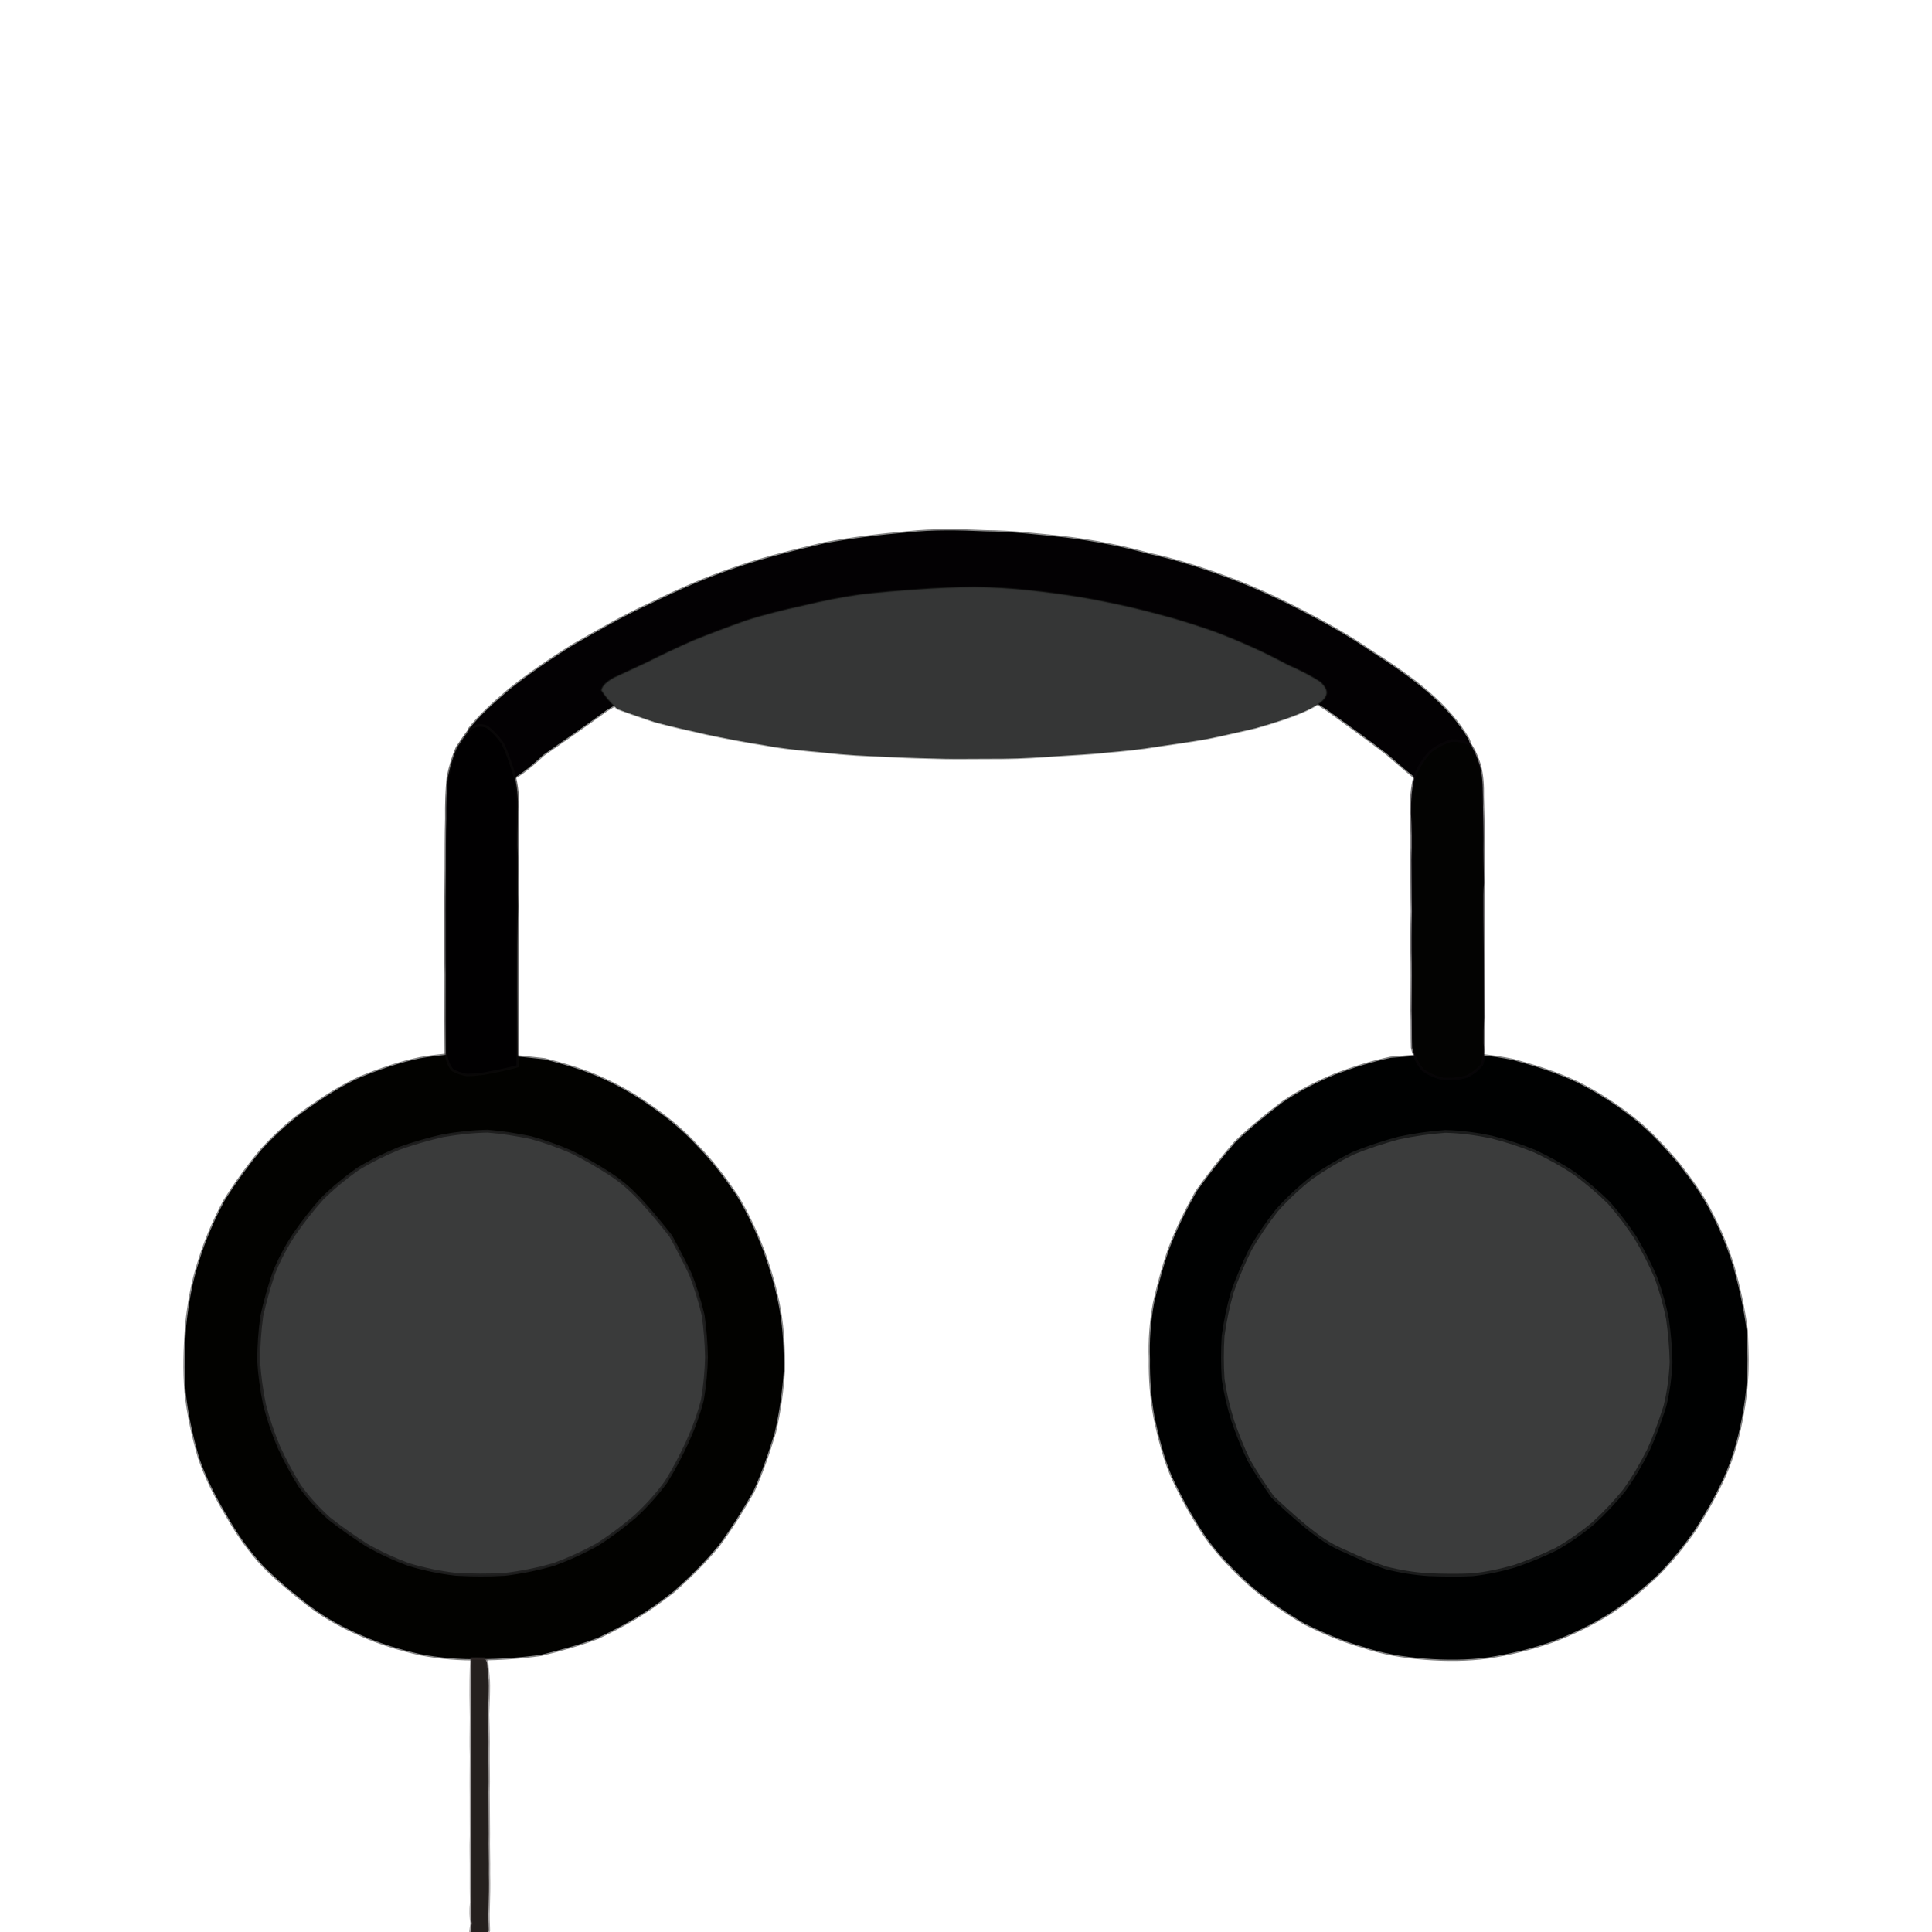
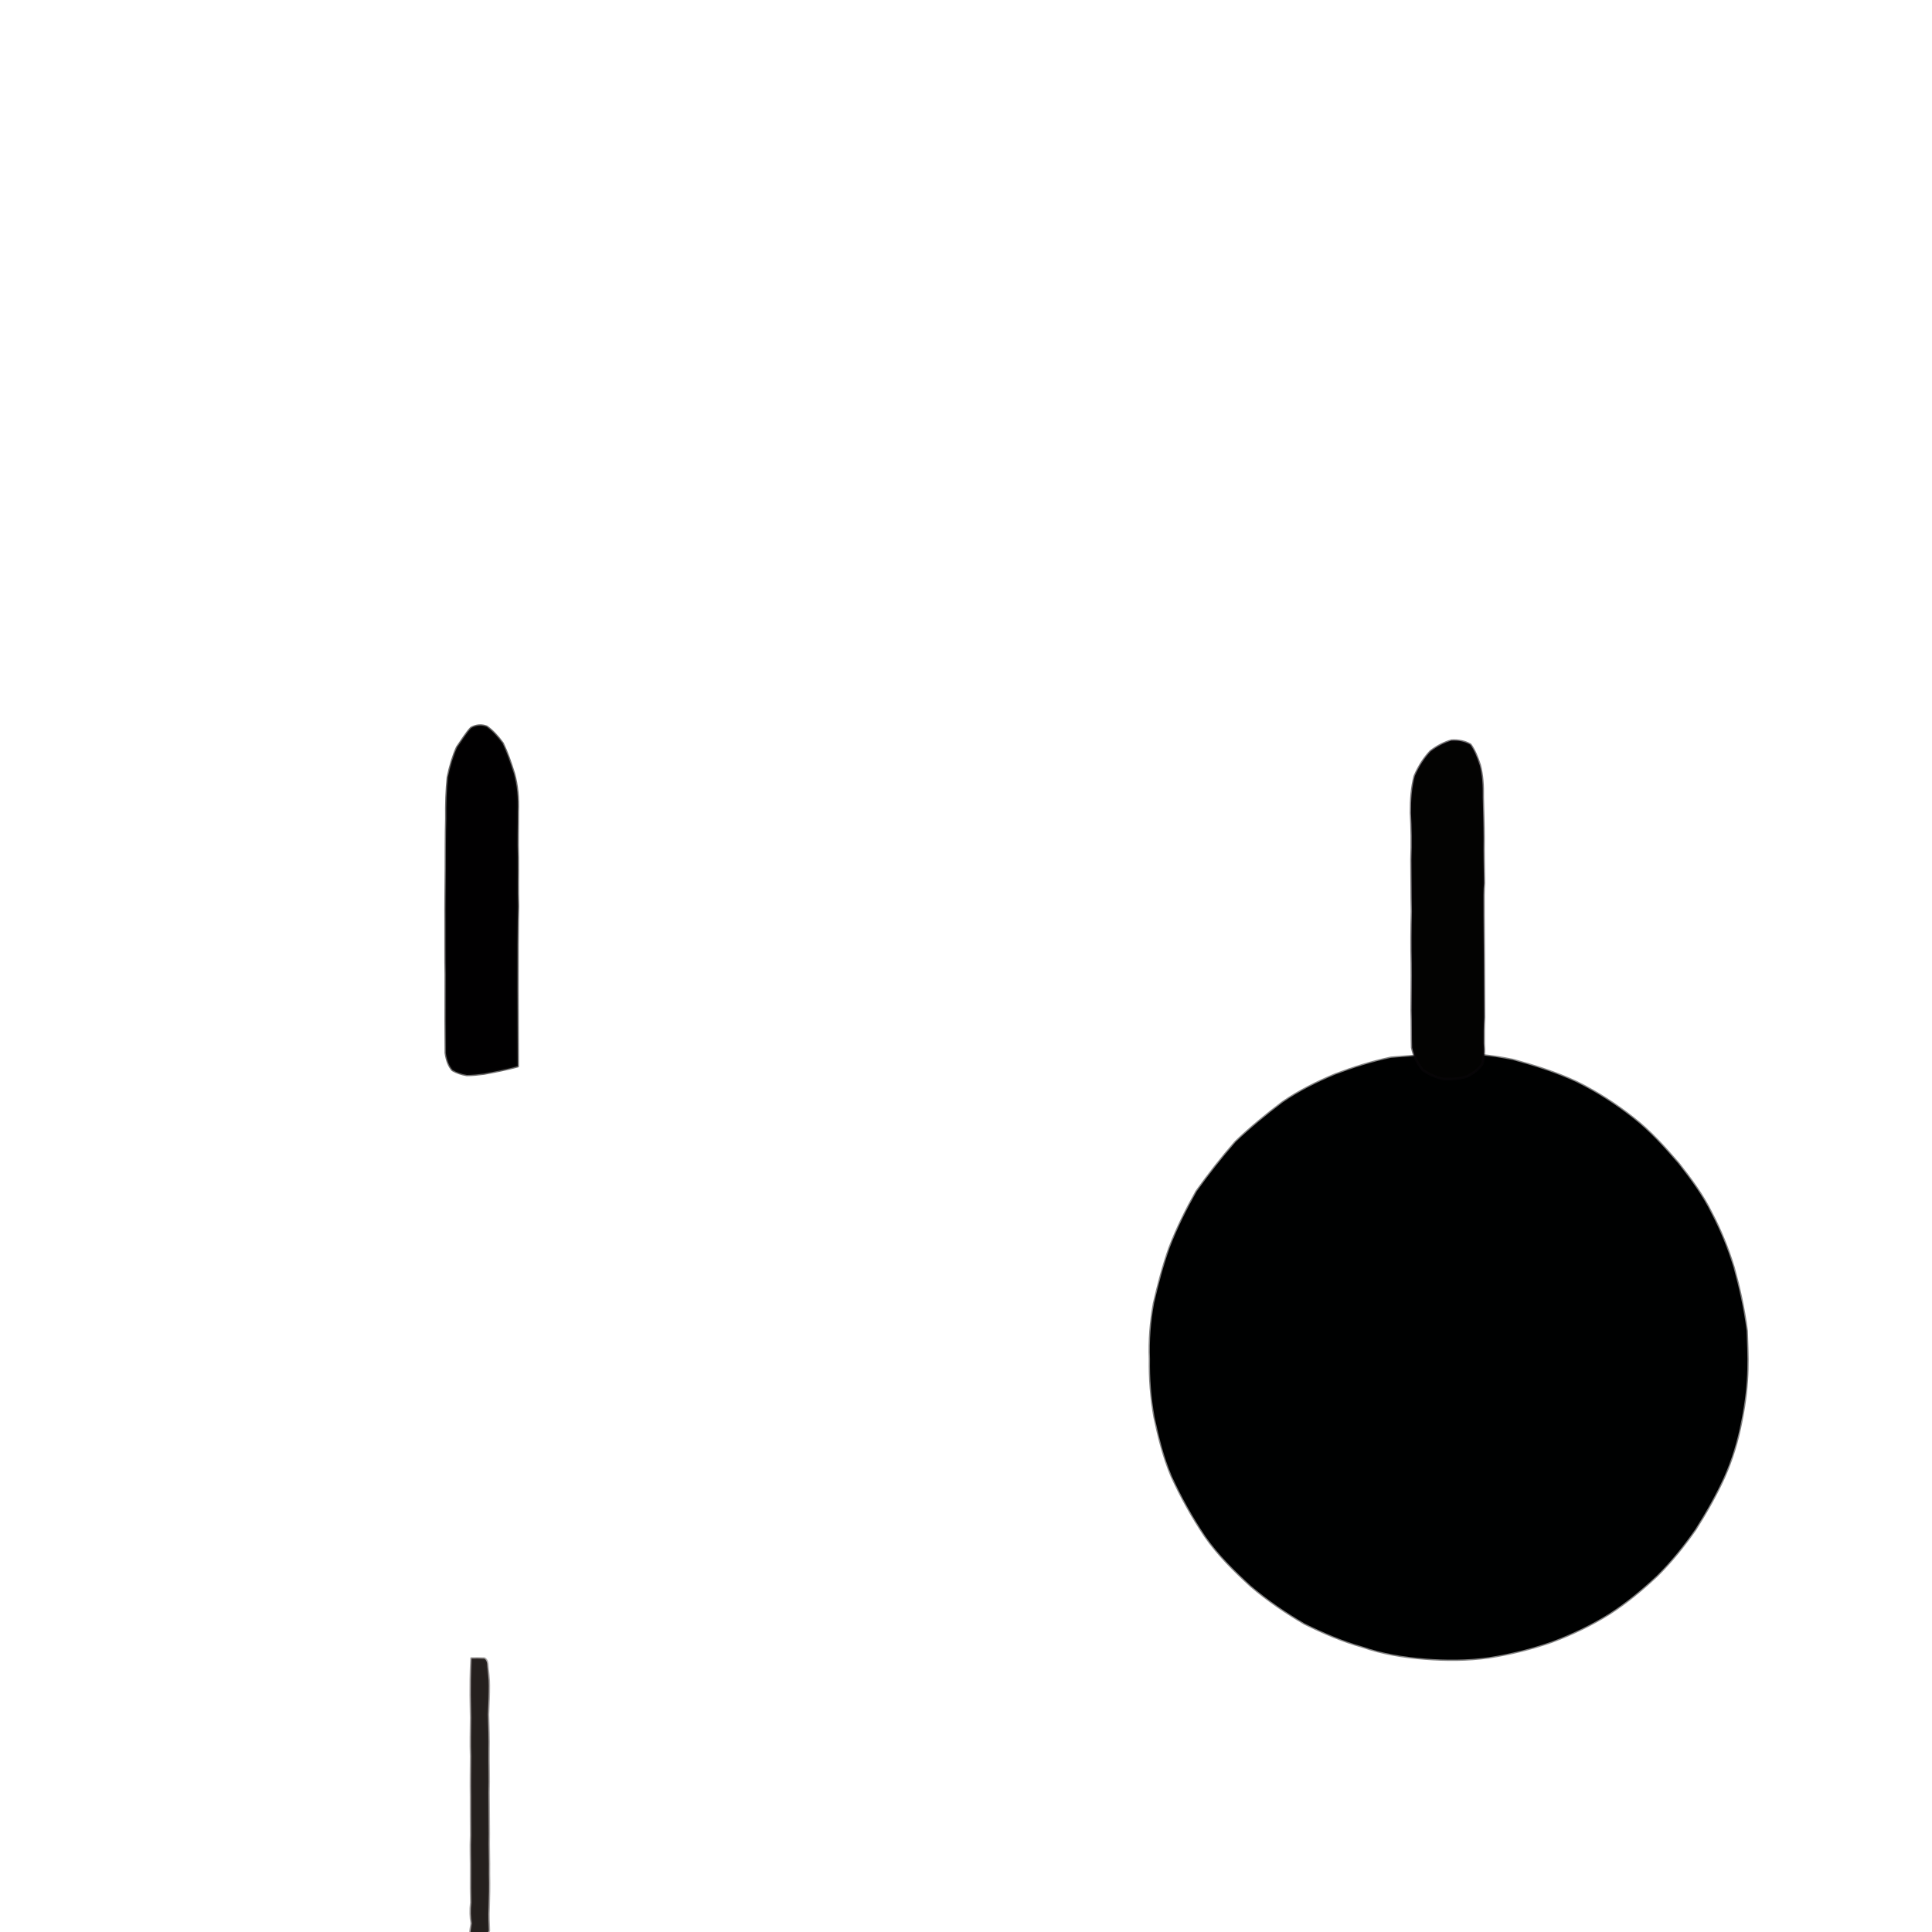
<svg xmlns="http://www.w3.org/2000/svg" version="1.1" width="512" height="512" viewBox="0 0 512 512">
  <defs />
  <g>
-     <path d="M 367.699 199.869 C 362.438 195.822 357.067 191.995 351.754 188.129 C 346.243 184.631 340.703 181.259 335.07 178.004 C 329.294 175.018 323.363 172.301 317.254 169.827 C 310.975 167.586 304.475 165.649 297.796 163.973 C 290.971 162.568 283.962 161.446 276.697 160.656 C 269.23 160.157 261.648 159.948 253.895 160.116 C 245.98 160.665 237.945 161.519 229.804 162.665 C 221.603 164.173 213.43 166.071 205.324 168.346 C 197.294 170.903 189.398 173.738 181.681 176.863 C 174.268 180.354 167.288 184.189 160.682 188.23 C 154.728 192.62 148.943 196.514 143.886 200.098 C 140.076 203.675 136.755 206.295 133.507 207.428 C 130.342 207.016 127.605 205.565 125.389 203.192 C 123.901 200.058 123.454 196.585 124.381 193.129 C 126.973 189.853 130.639 186.441 135.07 182.701 C 140.104 178.687 145.767 174.772 152.004 170.892 C 158.663 167.091 165.389 163.149 172.703 159.848 C 179.941 156.278 187.353 153.049 195.102 150.443 C 202.789 147.754 210.722 145.868 218.487 144.002 C 225.942 142.633 233.368 141.705 240.524 141.1 C 247.469 140.339 254.289 140.506 261.186 140.822 C 268.176 140.867 275.18 141.682 282.382 142.453 C 289.732 143.363 297.062 144.757 304.103 146.729 C 311.32 148.278 318.332 150.525 325.263 153.081 C 332.125 155.625 338.872 158.719 345.282 162.036 C 351.676 165.351 357.766 168.766 363.351 172.646 C 368.874 176.17 374.066 179.705 378.597 183.634 C 382.915 187.438 386.535 191.404 389.167 195.964 C 390.873 200.715 391.986 205.749 392.705 211.036 C 392.94 216.542 393.107 222.205 367.699 199.869" stroke-width="0.682" fill="rgb(3, 1, 3)" opacity="1.0" stroke="rgb(0, 0, 0)" stroke-opacity="0.482" stroke-linecap="round" stroke-linejoin="round" />
-     <path d="M 158.438 434.019 C 153.528 435.892 148.465 437.281 143.334 438.528 C 138.033 439.266 132.622 439.658 127.227 439.68 C 121.88 439.788 116.53 439.353 111.251 438.327 C 106.054 437.142 100.929 435.596 96.055 433.472 C 91.109 431.373 86.474 428.859 82.146 425.628 C 77.828 422.299 73.61 418.844 69.757 414.959 C 66.029 410.948 62.861 406.468 60.12 401.623 C 57.206 396.777 54.654 391.742 52.777 386.309 C 51.127 380.585 49.862 374.925 49.233 369.057 C 48.73 363.103 48.949 357.222 49.36 351.314 C 49.98 345.446 50.978 339.64 52.784 334.174 C 54.458 328.663 56.762 323.37 59.485 318.244 C 62.511 313.41 65.845 308.855 69.412 304.578 C 73.124 300.561 77.107 296.933 81.517 293.833 C 85.978 290.696 90.494 287.746 95.521 285.505 C 100.691 283.403 105.972 281.586 111.352 280.457 C 116.885 279.495 122.454 279.097 128.014 279.22 C 133.562 279.579 139.023 280.157 144.353 280.751 C 149.468 282.064 154.269 283.465 158.932 285.503 C 163.662 287.6 168.225 290.145 172.501 293.204 C 176.919 296.262 181.073 299.685 184.785 303.739 C 188.7 307.692 192.04 312.18 195.203 316.791 C 198.057 321.46 200.328 326.411 202.279 331.474 C 204.122 336.587 205.643 341.732 206.589 347.096 C 207.522 352.415 207.756 357.809 207.691 363.308 C 207.321 368.765 206.559 374.246 205.309 379.61 C 203.709 384.893 201.938 390.133 199.613 395.261 C 196.749 400.252 193.733 405.164 190.309 409.722 C 186.735 414.002 182.747 417.971 178.567 421.669 C 174.066 425.141 169.594 428.718 158.438 434.019" stroke-width="0.687" fill="rgb(2, 2, 0)" opacity="1.0" stroke="rgb(0, 0, 0)" stroke-opacity="0.482" stroke-linecap="round" stroke-linejoin="round" />
    <path d="M 461.443 376.639 C 460.462 381.769 458.979 386.72 456.869 391.467 C 454.701 396.229 452.118 400.75 449.272 405.267 C 446.246 409.596 442.942 413.735 439.148 417.498 C 435.204 421.206 431.002 424.685 426.39 427.662 C 421.648 430.612 416.57 433.053 411.177 435.053 C 405.742 436.943 400.137 438.315 394.474 439.195 C 388.845 439.972 383.2 439.97 377.643 439.535 C 371.993 439.099 366.395 438.195 361.138 436.37 C 355.934 434.926 350.897 432.764 345.732 430.233 C 340.817 427.337 335.997 424.089 331.529 420.276 C 327.122 416.219 322.868 412.066 319.436 407.118 C 316.001 402.012 313.055 396.67 310.55 391.218 C 308.36 386.033 307.104 380.763 305.98 375.53 C 305.062 370.382 304.679 365.23 304.764 360.192 C 304.575 355.269 304.944 350.336 305.853 345.355 C 307.006 340.386 308.256 335.529 310.004 330.612 C 311.977 325.478 314.397 320.595 317.128 315.737 C 320.377 311.201 323.813 306.806 327.478 302.613 C 331.456 298.821 335.678 295.37 339.982 292.106 C 344.302 289.132 348.989 286.813 353.836 284.778 C 358.672 282.944 363.563 281.407 368.582 280.341 C 373.771 279.896 379.133 279.487 384.514 279.22 C 389.911 279.245 395.355 279.783 400.918 280.918 C 406.624 282.475 412.297 284.236 417.831 286.81 C 423.208 289.464 428.185 292.679 432.814 296.337 C 437.349 299.876 441.108 304.103 444.793 308.36 C 448.134 312.626 451.23 316.822 453.5 321.46 C 455.887 326.011 457.84 330.76 459.399 335.879 C 460.856 341.173 462.122 346.744 462.879 352.672 C 463.051 359.105 463.65 365.664 461.443 376.639" stroke-width="0.681" fill="rgb(0, 1, 1)" opacity="1.0" stroke="rgb(0, 0, 0)" stroke-opacity="0.486" stroke-linecap="round" stroke-linejoin="round" />
-     <path d="M 177.768 327.57 C 179.619 330.952 181.402 334.351 183.015 337.768 C 184.351 341.261 185.468 344.859 186.329 348.492 C 186.87 352.142 187.153 355.915 187.218 359.688 C 187.136 363.495 186.786 367.304 186.132 371.041 C 185.174 374.763 183.829 378.448 182.19 382.067 C 180.5 385.73 178.631 389.323 176.468 392.778 C 174.066 396.069 171.333 399.078 168.309 401.889 C 165.129 404.586 161.781 407.111 158.208 409.38 C 154.496 411.42 150.611 413.183 146.55 414.657 C 142.422 415.815 138.134 416.702 133.769 417.219 C 129.429 417.479 125.094 417.441 120.774 417.193 C 116.546 416.717 112.447 415.85 108.437 414.655 C 104.541 413.237 100.779 411.502 97.186 409.469 C 93.762 407.243 90.377 404.899 87.204 402.395 C 84.268 399.739 81.648 396.867 79.391 393.722 C 77.333 390.381 75.484 386.93 73.851 383.379 C 72.339 379.731 71.063 376.028 70.099 372.215 C 69.311 368.354 68.765 364.469 68.543 360.562 C 68.579 356.625 68.835 352.698 69.366 348.822 C 70.199 345.001 71.295 341.216 72.522 337.485 C 73.99 333.854 75.786 330.401 77.97 327.105 C 80.253 323.826 82.698 320.652 85.418 317.632 C 88.314 314.783 91.45 312.191 94.797 309.822 C 98.281 307.707 101.916 305.907 105.67 304.371 C 109.548 303 113.457 301.867 117.391 300.974 C 121.332 300.285 125.323 299.828 129.246 299.772 C 133.071 300.071 136.874 300.699 140.655 301.467 C 144.328 302.467 147.886 303.745 151.368 305.252 C 154.822 306.948 158.185 308.878 161.472 310.994 C 164.819 313.239 168.205 315.392 177.768 327.57" stroke-width="0.77" fill="rgb(58, 59, 59)" opacity="1.0" stroke="rgb(30, 30, 30)" stroke-opacity="0.925" stroke-linecap="round" stroke-linejoin="round" />
-     <path d="M 337.293 396.726 C 335.038 393.567 332.893 390.36 330.973 387.016 C 329.319 383.617 327.919 380.093 326.687 376.502 C 325.562 372.905 324.695 369.235 324.148 365.507 C 323.904 361.734 323.892 357.918 324.135 354.04 C 324.662 350.169 325.453 346.319 326.554 342.482 C 327.888 338.647 329.515 334.881 331.33 331.187 C 333.407 327.554 335.764 324.108 338.346 320.809 C 341.128 317.671 344.206 314.819 347.514 312.19 C 350.997 309.758 354.648 307.585 358.477 305.661 C 362.402 304.061 366.46 302.73 370.571 301.615 C 374.684 300.719 378.886 300.129 383.026 299.833 C 387.124 299.926 391.202 300.477 395.195 301.303 C 399.176 302.313 403.057 303.572 406.805 305.114 C 410.441 306.853 413.967 308.761 417.28 310.997 C 420.48 313.373 423.519 315.926 426.326 318.696 C 428.915 321.628 431.28 324.768 433.435 328.022 C 435.445 331.378 437.195 334.812 438.735 338.349 C 440.092 341.968 441.131 345.677 441.889 349.442 C 442.438 353.296 442.771 357.161 442.847 361.013 C 442.671 364.946 442.154 368.879 441.215 372.68 C 439.966 376.565 438.57 380.455 436.874 384.189 C 435.024 387.904 432.948 391.431 430.563 394.8 C 427.991 398.016 425.204 400.958 422.207 403.701 C 419.108 406.283 415.85 408.556 412.396 410.534 C 408.871 412.248 405.193 413.748 401.47 415.035 C 397.776 416.114 394.017 416.909 390.192 417.326 C 386.339 417.498 382.467 417.452 378.613 417.302 C 374.769 417.045 370.975 416.437 367.28 415.497 C 363.645 414.268 360.073 412.789 356.501 411.117 C 352.867 409.521 349.146 407.958 337.293 396.726" stroke-width="0.744" fill="rgb(59, 60, 60)" opacity="1.0" stroke="rgb(27, 28, 28)" stroke-opacity="0.99" stroke-linecap="round" stroke-linejoin="round" />
-     <path d="M 332.67 192.96 C 328.279 193.926 323.936 195.012 319.637 195.838 C 315.221 196.623 310.851 197.171 306.638 197.836 C 302.263 198.576 297.907 198.97 293.52 199.361 C 289.146 199.862 284.642 200.029 280.07 200.353 C 275.505 200.651 270.882 200.995 266.05 201.025 C 261.107 201.016 256.021 201.107 250.841 201.064 C 245.595 200.932 240.273 200.808 234.889 200.506 C 229.419 200.329 223.968 200.031 218.625 199.412 C 213.231 198.905 207.945 198.466 202.617 197.462 C 197.384 196.647 192.18 195.65 187.182 194.585 C 182.335 193.499 177.719 192.469 173.496 191.318 C 169.779 190.066 166.36 188.916 163.572 187.851 C 161.669 186.07 160.24 184.332 159.412 182.938 C 159.594 181.748 160.756 180.708 162.655 179.627 C 165.168 178.441 168.276 177.066 171.674 175.43 C 175.345 173.587 179.384 171.673 183.666 169.779 C 188.219 167.924 192.91 166.171 197.701 164.465 C 202.645 162.883 207.708 161.643 212.804 160.526 C 217.876 159.307 222.945 158.28 228.079 157.562 C 233.199 156.978 238.311 156.525 243.429 156.202 C 248.437 155.834 253.381 155.62 258.29 155.587 C 263.163 155.648 267.967 155.947 272.644 156.447 C 277.266 156.939 281.891 157.557 286.392 158.293 C 290.811 159.064 295.146 159.931 299.322 160.887 C 303.418 161.852 307.44 162.91 311.342 164.011 C 315.125 165.145 318.733 166.296 322.248 167.559 C 325.702 168.878 329.036 170.274 332.196 171.702 C 335.307 173.101 338.287 174.633 341.211 176.186 C 344.211 177.507 347.174 178.943 349.959 180.768 C 352.449 183.401 354.967 186.666 332.67 192.96" stroke-width="0.405" fill="rgb(53, 54, 54)" opacity="1.0" stroke="rgb(37, 38, 37)" stroke-opacity="0.395" stroke-linecap="round" stroke-linejoin="round" />
    <path d="M 137.204 282.569 C 135.79 282.947 134.322 283.323 132.836 283.626 C 131.363 283.918 129.873 284.238 128.286 284.518 C 126.656 284.729 125.135 284.881 123.716 284.881 C 122.344 284.662 121.068 284.231 119.924 283.573 C 119.008 282.543 118.425 281.041 118.135 279.084 C 118.129 276.645 118.105 273.747 118.09 270.396 C 118.1 266.628 118.103 262.557 118.114 258.244 C 118.034 253.845 118.093 249.299 118.071 244.572 C 118.029 239.767 118.13 234.981 118.146 230.342 C 118.168 225.775 118.142 221.305 118.261 217.014 C 118.212 212.994 118.341 209.348 118.675 206.024 C 119.289 202.985 120.12 200.306 121.13 198.053 C 122.533 196.046 123.629 194.205 124.857 192.918 C 126.269 192.153 127.647 192.079 128.979 192.585 C 130.356 193.566 131.796 195.035 133.198 196.981 C 134.355 199.373 135.28 202.078 136.187 204.978 C 137.061 208.096 137.355 211.45 137.225 215.09 C 137.252 218.954 137.082 223.013 137.238 227.217 C 137.277 231.5 137.147 235.813 137.291 240.17 C 137.186 244.467 137.047 248.772 137.204 282.569" stroke-width="0.647" fill="rgb(1, 0, 1)" opacity="1.0" stroke="rgb(14, 12, 13)" stroke-opacity="0.602" stroke-linecap="round" stroke-linejoin="round" />
    <path d="M 393.301 269.62 C 393.183 271.964 393.168 274.306 393.19 276.539 C 393.362 278.624 393.282 280.5 392.746 282.124 C 391.755 283.416 390.375 284.476 388.693 285.316 C 386.801 285.841 384.783 286.055 382.676 285.971 C 380.611 285.549 378.742 284.733 377.106 283.586 C 375.754 282.089 374.769 280.119 374.226 277.633 C 374.125 274.761 374.215 271.421 374.094 267.757 C 374.101 263.849 374.187 259.655 374.137 255.285 C 374.036 250.821 374.065 246.205 374.178 241.539 C 374.07 236.887 374.114 232.247 374.046 227.743 C 374.206 223.431 374.13 219.344 373.928 215.469 C 373.896 211.863 374.141 208.611 374.932 205.652 C 376.051 203.053 377.45 200.896 379.128 199.111 C 380.983 197.703 382.834 196.778 384.659 196.272 C 386.502 196.165 388.262 196.521 389.656 197.351 C 390.64 198.696 391.44 200.559 392.15 202.797 C 392.81 205.319 393.008 208.141 392.945 211.32 C 393.021 214.781 393.145 218.376 393.158 222.15 C 393.1 226.084 393.218 230.09 393.264 234.008 C 392.959 237.807 393.239 241.571 393.301 269.62" stroke-width="0.659" fill="rgb(3, 3, 2)" opacity="1.0" stroke="rgb(11, 9, 11)" stroke-opacity="0.552" stroke-linecap="round" stroke-linejoin="round" />
    <path d="M 124.948 439.511 C 126.163 439.502 127.367 439.493 128.313 439.551 C 128.917 439.8 129.139 440.567 129.169 441.758 C 129.268 443.156 129.554 444.859 129.533 446.76 C 129.536 448.947 129.442 451.496 129.309 454.345 C 129.395 457.463 129.524 460.769 129.454 464.17 C 129.422 467.68 129.562 471.292 129.46 474.932 C 129.508 478.575 129.472 482.232 129.524 485.909 C 129.443 489.561 129.623 493.118 129.557 496.56 C 129.641 499.796 129.559 502.772 129.478 505.515 C 129.362 507.956 129.492 510.029 129.542 511.636 C 129.092 512.813 128.285 513.598 127.327 513.987 C 126.397 513.978 125.521 513.646 124.774 513.03 C 124.53 512.175 124.802 511.117 125.005 509.725 C 124.742 508.127 124.657 506.294 124.898 504.209 C 124.835 501.84 124.822 499.122 124.844 496.167 C 124.887 493.066 124.705 489.772 124.864 486.392 C 124.855 482.956 124.817 479.524 124.837 476.075 C 124.778 472.511 124.844 468.913 124.862 465.409 C 124.727 462.032 124.839 458.66 124.862 455.238 C 124.834 451.65 124.596 448.04 124.948 439.511" stroke-width="0.711" fill="rgb(37, 32, 30)" opacity="1.0" stroke="rgb(51, 44, 44)" stroke-opacity="0.42" stroke-linecap="round" stroke-linejoin="round" />
  </g>
</svg>